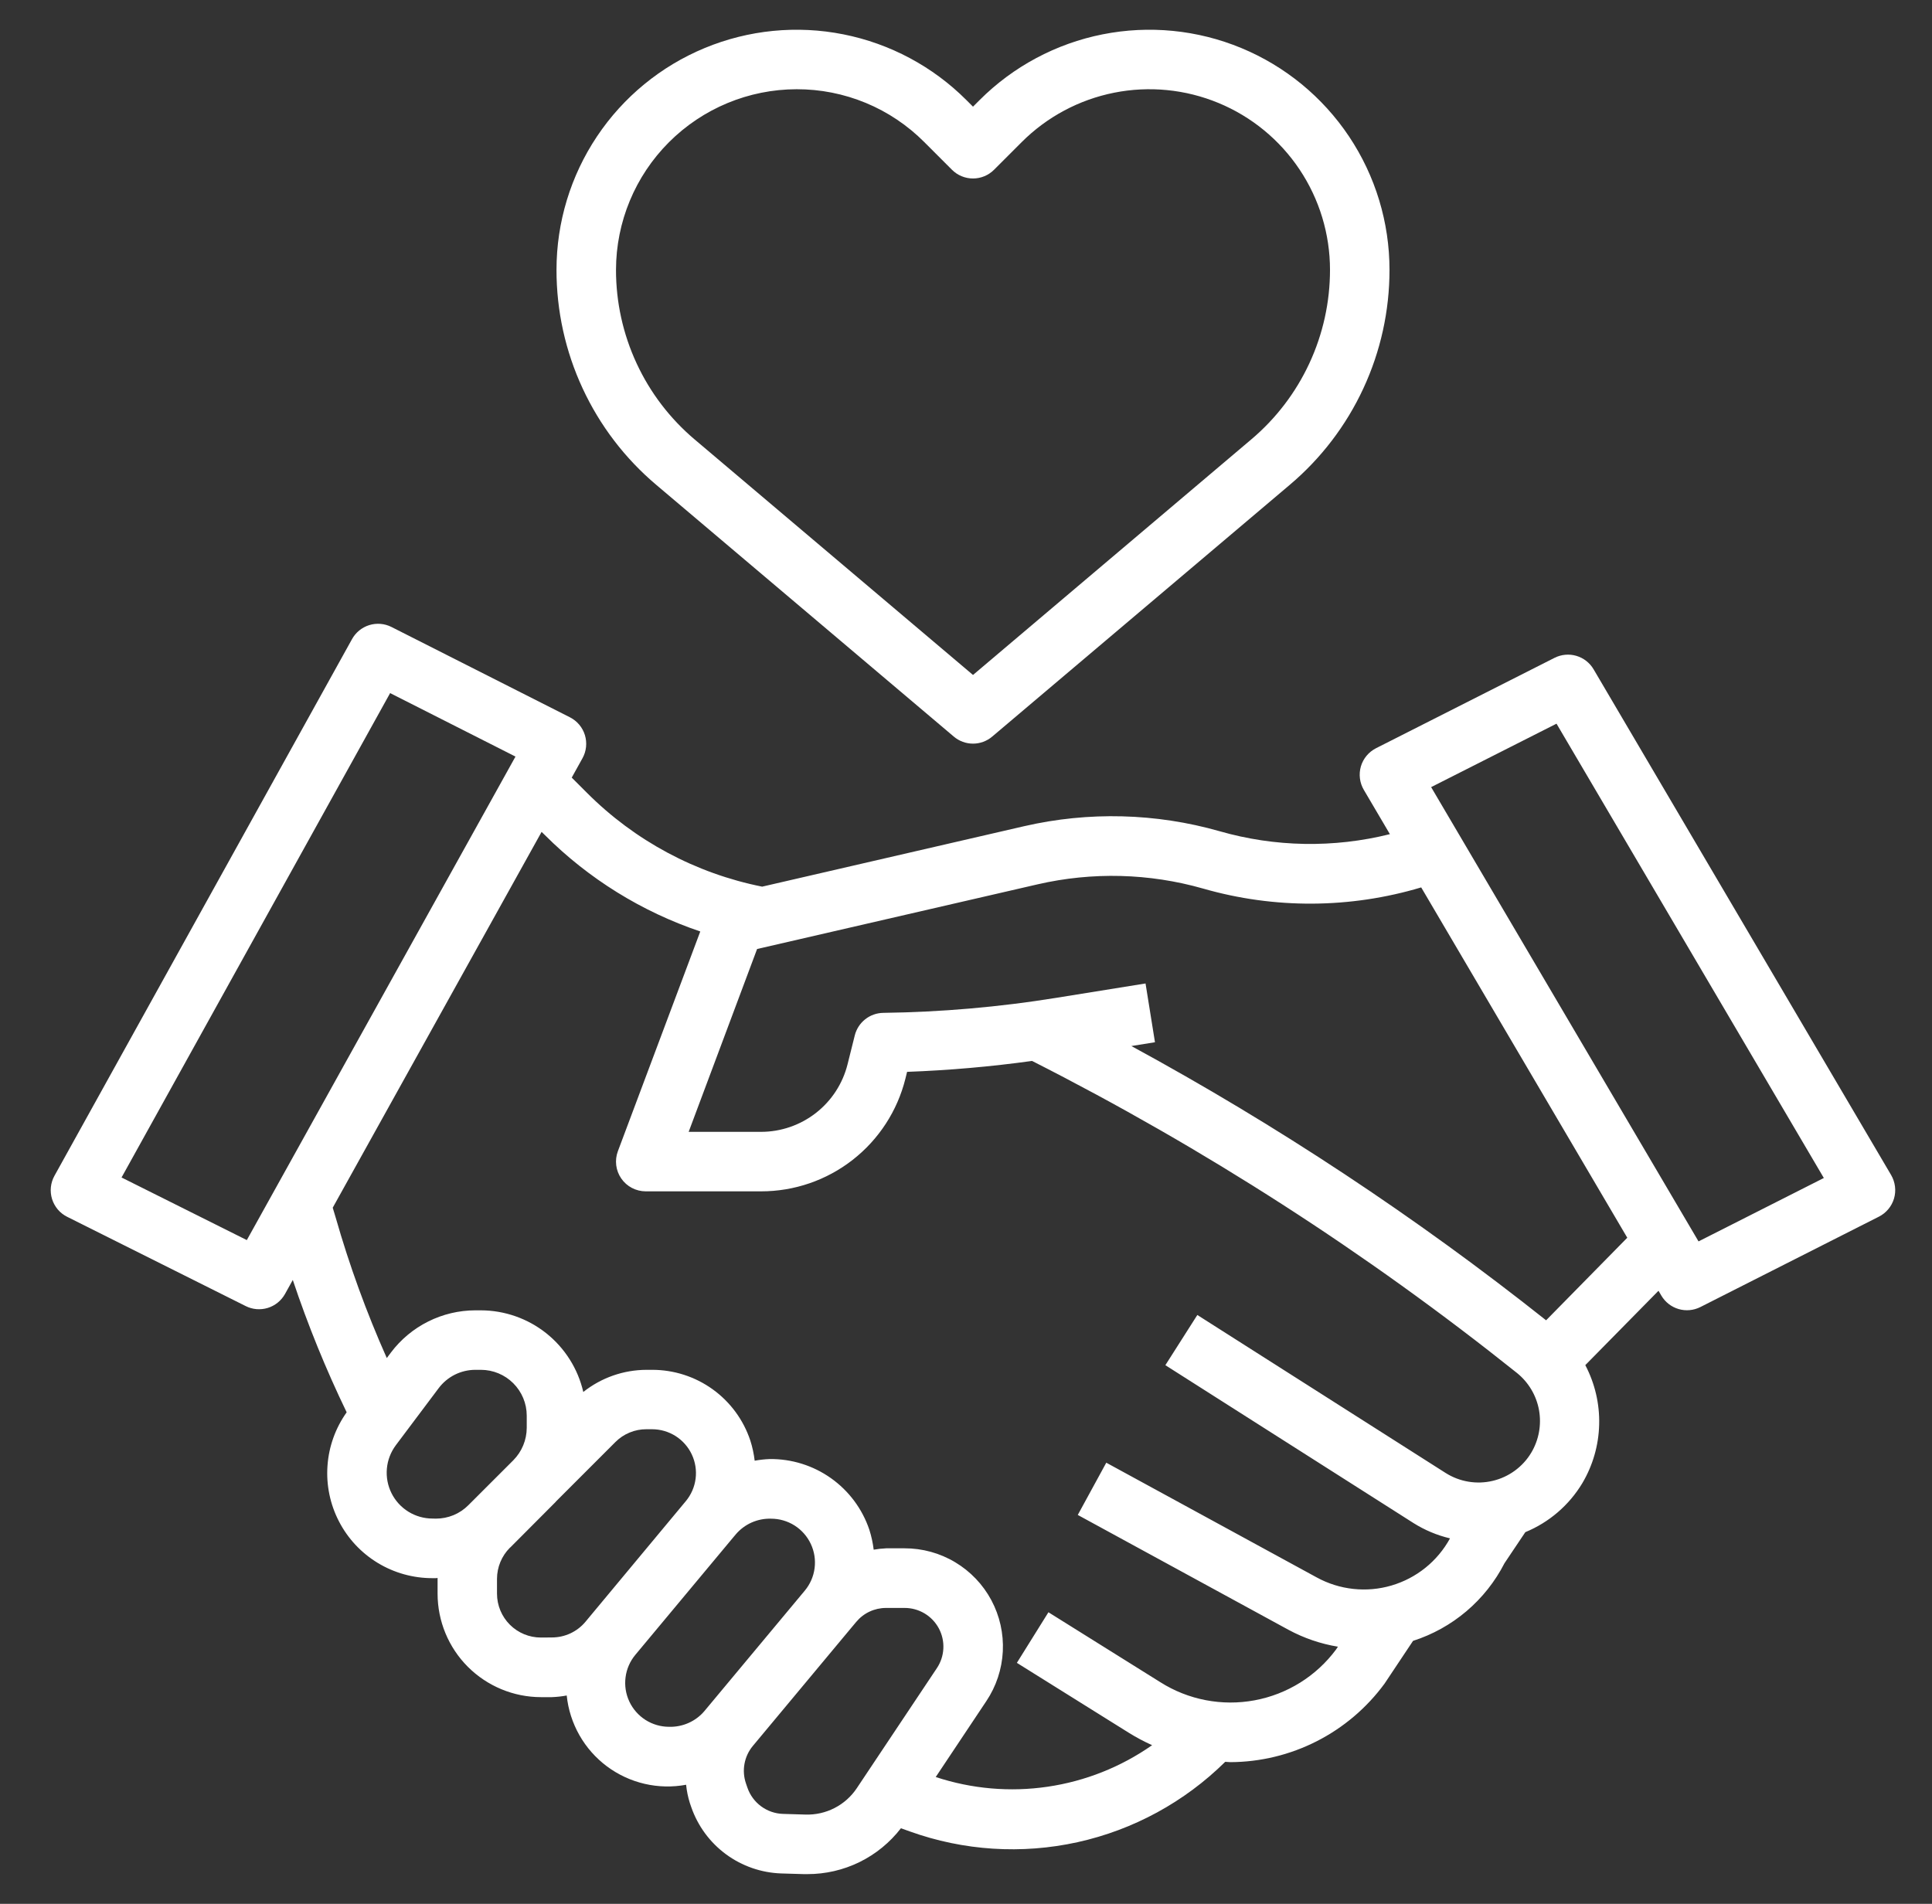
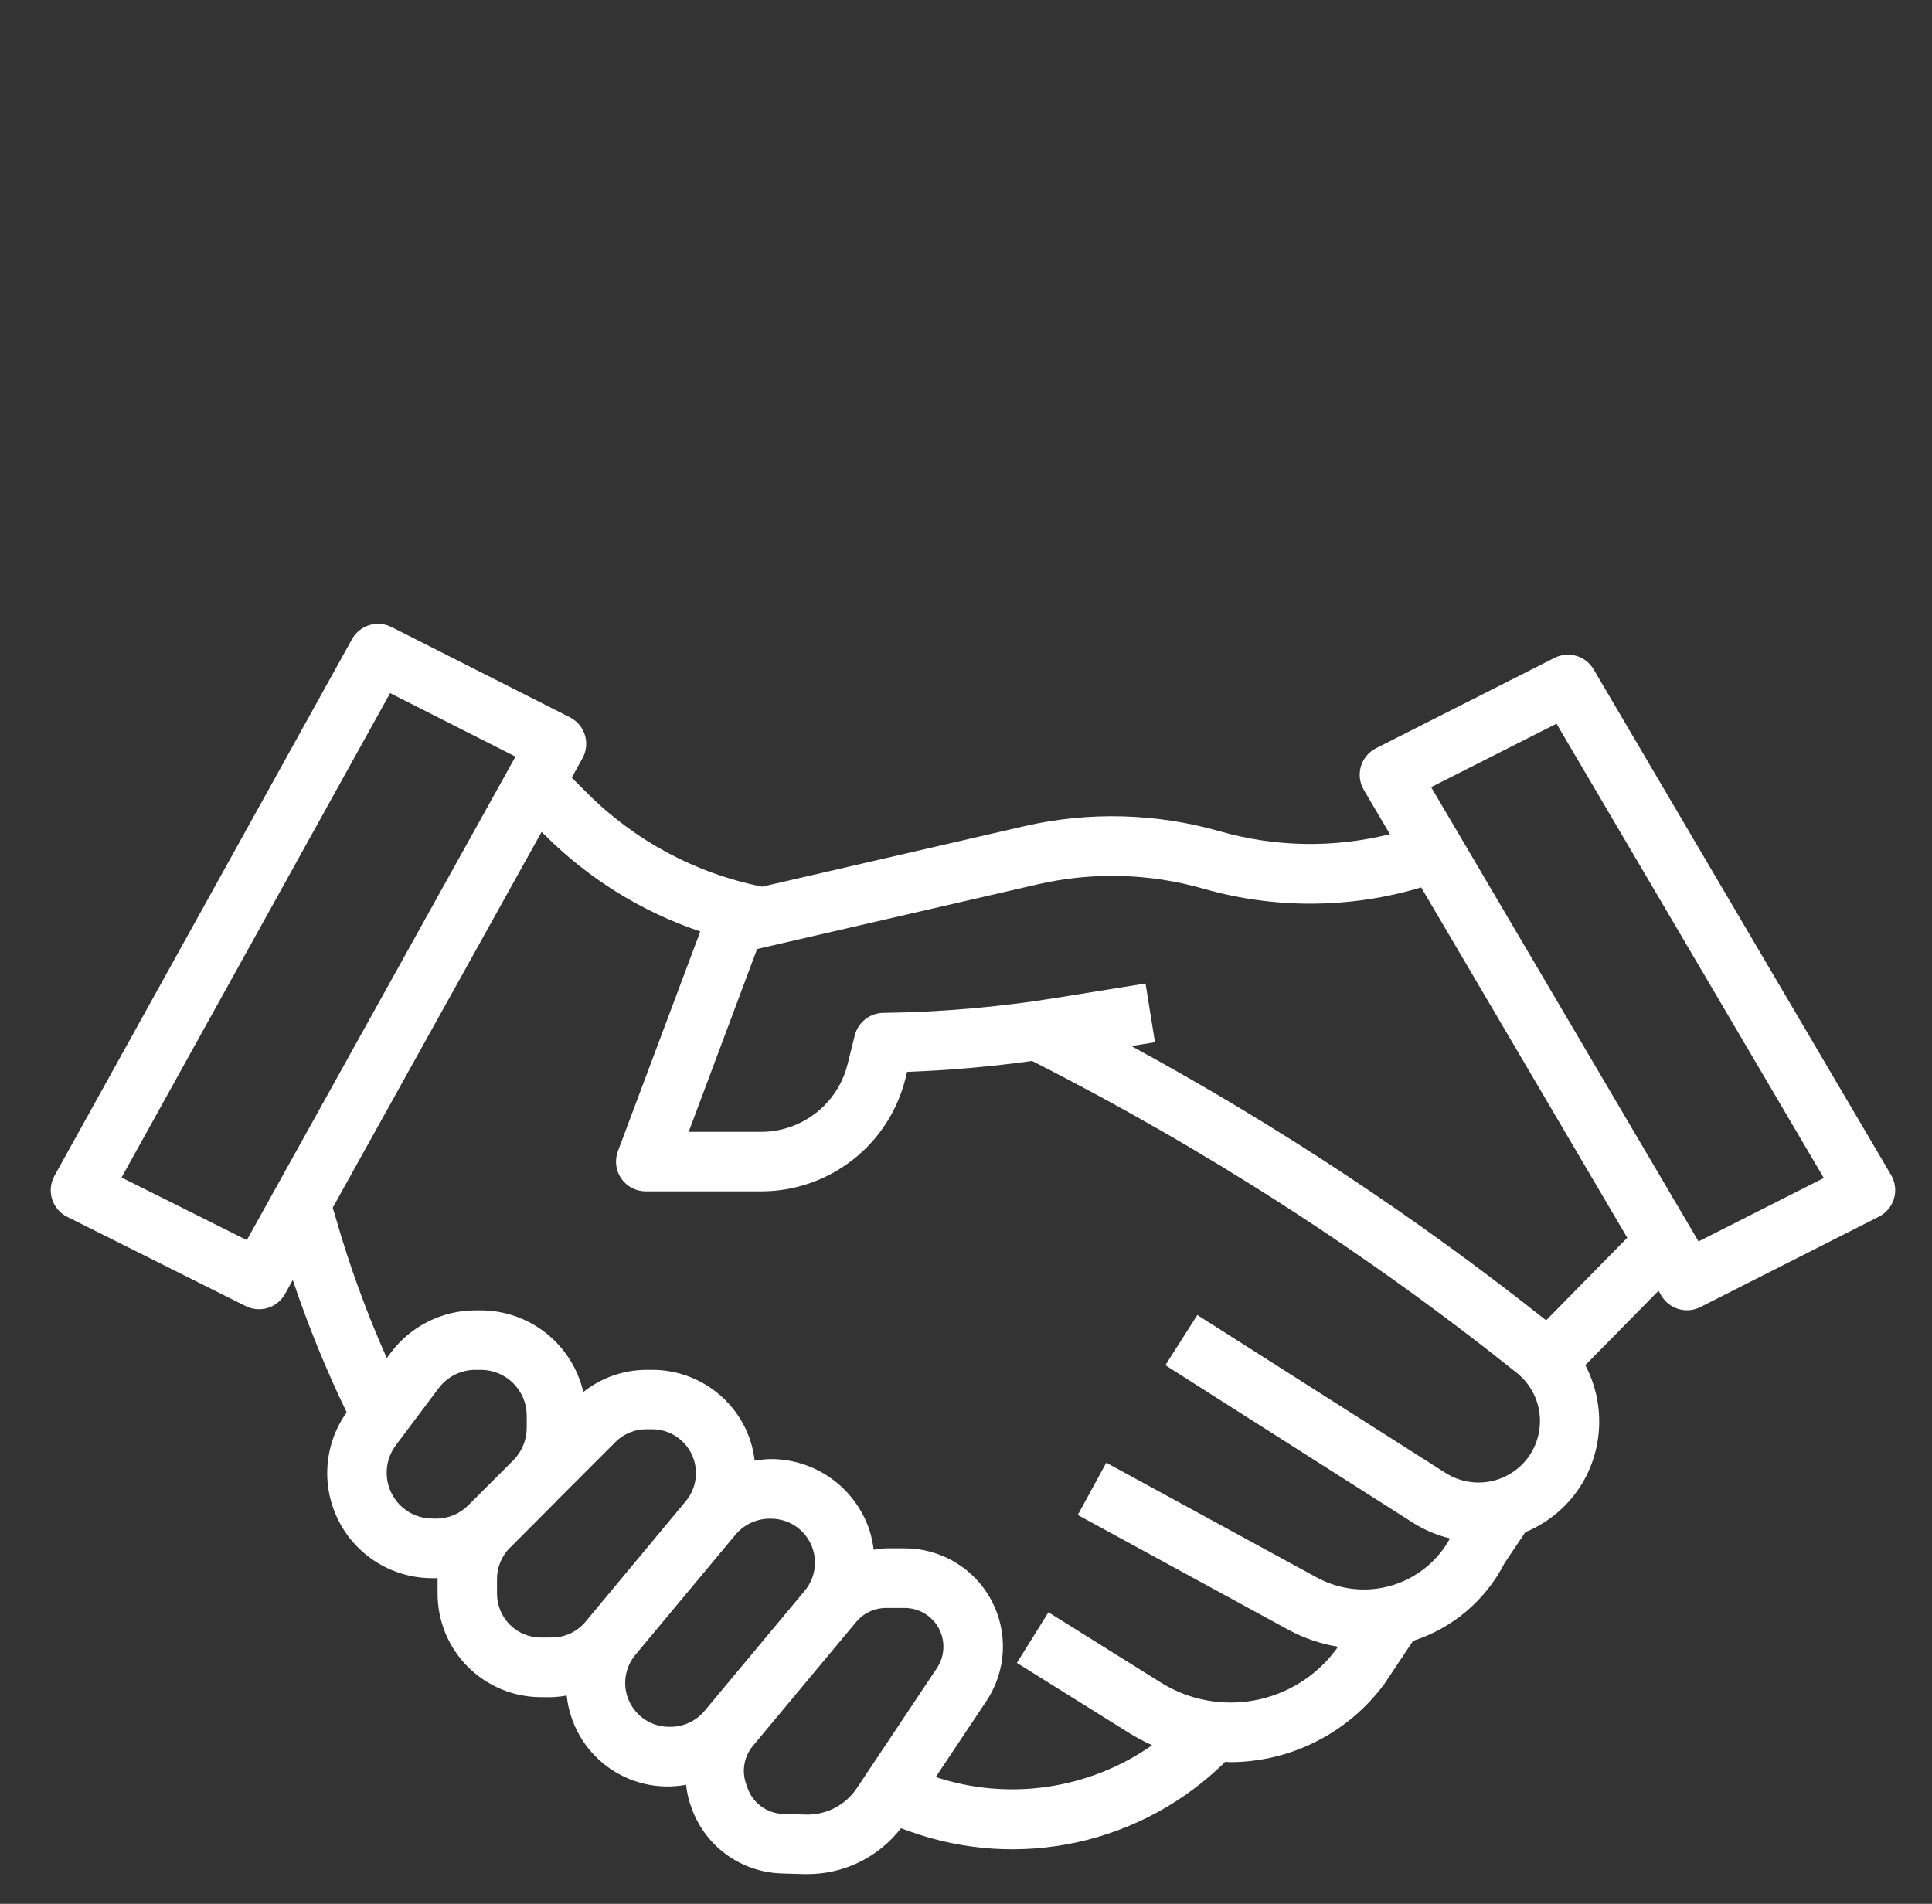
<svg xmlns="http://www.w3.org/2000/svg" width="69" height="68" viewBox="0 0 69 68" fill="none">
  <rect x="0" y="0" width="69" height="68" fill="#333333" stroke="none" />
  <path d="M12.57 22.832L1.945 41.996C1.875 42.122 1.832 42.26 1.817 42.403C1.802 42.545 1.817 42.69 1.859 42.827C1.902 42.964 1.972 43.09 2.064 43.2C2.157 43.309 2.271 43.398 2.4 43.462L8.775 46.65C9.019 46.773 9.302 46.796 9.563 46.716C9.824 46.636 10.045 46.457 10.178 46.219L10.457 45.717C10.997 47.332 11.64 48.911 12.381 50.444C11.981 51.006 11.744 51.666 11.696 52.354C11.647 53.041 11.789 53.729 12.106 54.341C12.422 54.953 12.901 55.466 13.491 55.824C14.08 56.181 14.756 56.369 15.445 56.368H15.569C15.59 56.368 15.608 56.362 15.628 56.361V56.394V56.925C15.629 57.904 16.018 58.843 16.71 59.535C17.403 60.227 18.341 60.617 19.32 60.618H19.709C19.887 60.611 20.065 60.592 20.24 60.559C20.291 61.057 20.445 61.538 20.692 61.974C20.938 62.409 21.273 62.788 21.673 63.088C22.074 63.387 22.532 63.6 23.02 63.714C23.507 63.827 24.012 63.839 24.504 63.747C24.526 63.967 24.57 64.184 24.636 64.395L24.689 64.549C24.923 65.222 25.355 65.808 25.928 66.23C26.501 66.652 27.189 66.891 27.901 66.915L28.704 66.939H28.836C29.481 66.94 30.117 66.793 30.697 66.509C31.276 66.225 31.782 65.811 32.176 65.301L32.495 65.415C34.416 66.105 36.492 66.238 38.486 65.798C40.478 65.358 42.306 64.362 43.758 62.928C43.819 62.928 43.881 62.94 43.942 62.94C45.015 62.935 46.072 62.679 47.028 62.192C47.983 61.706 48.812 61.002 49.447 60.137L50.466 58.608C51.166 58.383 51.815 58.023 52.375 57.547C52.936 57.07 53.397 56.489 53.732 55.834L54.476 54.725C55.325 54.376 56.039 53.762 56.512 52.975C56.888 52.34 57.095 51.619 57.113 50.881C57.132 50.143 56.961 49.413 56.618 48.759L59.232 46.103L59.333 46.275C59.47 46.508 59.69 46.68 59.95 46.756C60.209 46.832 60.488 46.806 60.729 46.684L67.104 43.456C67.233 43.391 67.348 43.299 67.441 43.187C67.534 43.076 67.603 42.946 67.644 42.807C67.685 42.667 67.696 42.521 67.678 42.377C67.66 42.233 67.613 42.094 67.54 41.969L56.914 23.906C56.777 23.673 56.557 23.501 56.297 23.425C56.038 23.349 55.759 23.375 55.518 23.497L49.143 26.725C49.014 26.791 48.899 26.882 48.806 26.994C48.713 27.105 48.644 27.235 48.603 27.374C48.563 27.514 48.551 27.66 48.569 27.804C48.587 27.948 48.634 28.087 48.708 28.212L49.639 29.794C47.636 30.294 45.536 30.258 43.553 29.688C41.281 29.041 38.882 28.98 36.58 29.509L27.22 31.669C24.849 31.196 22.672 30.03 20.964 28.319L20.419 27.774L20.802 27.084C20.872 26.959 20.915 26.822 20.93 26.679C20.945 26.537 20.931 26.393 20.89 26.257C20.848 26.12 20.779 25.993 20.687 25.884C20.595 25.774 20.481 25.685 20.354 25.62L13.979 22.393C13.733 22.27 13.449 22.246 13.186 22.328C12.923 22.41 12.702 22.591 12.57 22.832ZM15.445 54.239C15.141 54.239 14.844 54.154 14.585 53.994C14.327 53.834 14.118 53.605 13.983 53.334C13.847 53.062 13.79 52.758 13.817 52.455C13.844 52.153 13.955 51.864 14.137 51.62L15.666 49.583C15.819 49.379 16.017 49.214 16.244 49.1C16.471 48.987 16.722 48.927 16.976 48.927H17.176C17.61 48.928 18.026 49.1 18.332 49.407C18.639 49.714 18.812 50.129 18.812 50.563V51C18.81 51.434 18.638 51.849 18.333 52.157L16.727 53.762C16.575 53.915 16.395 54.036 16.196 54.118C15.997 54.2 15.784 54.242 15.569 54.242L15.445 54.239ZM19.317 58.489C18.901 58.489 18.503 58.324 18.209 58.03C17.916 57.736 17.75 57.338 17.75 56.922V56.391C17.751 55.976 17.916 55.577 18.209 55.283C18.215 55.276 18.225 55.271 18.231 55.265L19.834 53.656C19.846 53.645 19.853 53.632 19.865 53.62L21.978 51.507C22.123 51.361 22.296 51.245 22.486 51.167C22.676 51.088 22.88 51.048 23.085 51.049H23.288C23.586 51.049 23.878 51.134 24.129 51.293C24.38 51.453 24.581 51.681 24.707 51.95C24.834 52.22 24.881 52.52 24.843 52.815C24.805 53.111 24.684 53.389 24.493 53.618L21.058 57.747L20.913 57.922C20.766 58.099 20.582 58.241 20.374 58.339C20.166 58.436 19.939 58.486 19.709 58.486L19.317 58.489ZM23.895 61.677C23.598 61.677 23.306 61.592 23.055 61.433C22.804 61.273 22.603 61.045 22.477 60.776C22.35 60.507 22.303 60.207 22.341 59.911C22.378 59.616 22.499 59.338 22.689 59.109L26.128 54.982L26.274 54.808C26.429 54.625 26.623 54.479 26.842 54.381C27.061 54.284 27.299 54.237 27.538 54.244C27.836 54.244 28.128 54.329 28.379 54.488C28.63 54.648 28.831 54.876 28.957 55.145C29.084 55.415 29.131 55.715 29.093 56.01C29.055 56.306 28.934 56.584 28.743 56.813L25.157 61.116C25.003 61.298 24.809 61.443 24.59 61.54C24.372 61.637 24.134 61.684 23.895 61.677ZM28.765 64.812L27.961 64.788C27.68 64.779 27.409 64.684 27.182 64.517C26.956 64.35 26.786 64.119 26.694 63.853L26.641 63.699C26.564 63.474 26.546 63.233 26.589 62.999C26.632 62.764 26.734 62.545 26.886 62.362L30.378 58.171L30.579 57.931C30.709 57.775 30.871 57.649 31.055 57.563C31.239 57.477 31.439 57.432 31.642 57.432H32.306C32.557 57.431 32.803 57.499 33.019 57.627C33.235 57.756 33.411 57.941 33.53 58.162C33.648 58.383 33.704 58.633 33.691 58.883C33.679 59.134 33.598 59.377 33.458 59.585L30.599 63.871C30.399 64.171 30.125 64.415 29.804 64.579C29.483 64.744 29.125 64.824 28.765 64.812ZM55.59 25.848L65.137 42.075L60.662 44.34L51.112 28.114L55.59 25.848ZM37.059 31.586C39.011 31.137 41.044 31.189 42.969 31.738C45.516 32.47 48.219 32.455 50.757 31.696L58.117 44.209L55.218 47.158C50.572 43.471 45.617 40.194 40.406 37.362L41.249 37.226L40.912 35.127L37.725 35.64C35.681 35.97 33.615 36.15 31.545 36.177C31.311 36.18 31.084 36.261 30.9 36.406C30.716 36.552 30.585 36.754 30.528 36.981L30.27 38.013C30.098 38.703 29.7 39.315 29.14 39.752C28.579 40.189 27.889 40.427 27.178 40.427H24.595L27.039 33.896L37.059 31.586ZM19.461 29.828C21.021 31.387 22.92 32.565 25.01 33.27L22.067 41.119C22.007 41.279 21.987 41.452 22.008 41.622C22.029 41.792 22.092 41.955 22.19 42.096C22.287 42.236 22.418 42.352 22.57 42.431C22.722 42.51 22.891 42.552 23.062 42.552H27.181C28.366 42.553 29.518 42.158 30.452 41.428C31.386 40.699 32.049 39.678 32.336 38.528L32.396 38.284C33.889 38.229 35.379 38.099 36.859 37.894C42.997 41.007 48.801 44.742 54.178 49.04C54.591 49.373 54.871 49.844 54.965 50.367C55.058 50.89 54.96 51.43 54.688 51.886C54.538 52.138 54.338 52.356 54.101 52.529C53.864 52.702 53.595 52.826 53.309 52.893C53.024 52.961 52.728 52.97 52.438 52.921C52.149 52.872 51.873 52.766 51.625 52.608L42.762 46.968L41.62 48.761L50.482 54.4C50.884 54.653 51.324 54.837 51.786 54.947C51.565 55.351 51.267 55.708 50.908 55.997C50.549 56.286 50.137 56.501 49.695 56.631C49.253 56.761 48.789 56.802 48.332 56.752C47.874 56.703 47.43 56.563 47.026 56.342L39.51 52.244L38.492 54.11L46.012 58.21C46.565 58.509 47.163 58.714 47.783 58.816L47.718 58.914C47.013 59.866 45.973 60.515 44.808 60.731C43.644 60.948 42.44 60.717 41.439 60.083L37.444 57.586L36.317 59.393L40.312 61.889C40.58 62.056 40.859 62.204 41.147 62.334C40.036 63.112 38.759 63.62 37.418 63.817C36.076 64.015 34.707 63.896 33.419 63.471L35.226 60.76C35.58 60.232 35.783 59.617 35.815 58.982C35.846 58.347 35.705 57.715 35.405 57.154C35.105 56.594 34.658 56.125 34.112 55.799C33.566 55.472 32.942 55.301 32.306 55.302H31.649C31.5 55.309 31.351 55.325 31.203 55.351C31.174 55.109 31.122 54.871 31.048 54.639C30.797 53.895 30.317 53.25 29.677 52.797C29.037 52.343 28.269 52.104 27.484 52.114C27.306 52.121 27.128 52.141 26.953 52.173C26.924 51.928 26.872 51.686 26.797 51.452C26.552 50.715 26.081 50.075 25.452 49.622C24.823 49.169 24.066 48.926 23.291 48.927H23.088C22.268 48.93 21.474 49.208 20.832 49.718C20.641 48.89 20.175 48.152 19.511 47.622C18.847 47.093 18.023 46.804 17.174 46.802H16.974C16.39 46.803 15.815 46.94 15.293 47.201C14.77 47.462 14.316 47.84 13.964 48.306L13.814 48.506C13.089 46.879 12.479 45.202 11.989 43.489L11.883 43.136L19.343 29.713L19.461 29.828ZM8.815 44.293L4.341 42.057L13.933 24.756L18.41 27.023L8.815 44.293Z" fill="white" />
-   <path d="M23.439 17.319L34.064 26.309C34.255 26.472 34.499 26.561 34.75 26.561C35.001 26.561 35.245 26.472 35.436 26.309L46.061 17.319C47.179 16.375 48.077 15.199 48.692 13.872C49.308 12.546 49.626 11.1 49.625 9.638C49.625 7.942 49.122 6.284 48.18 4.874C47.237 3.463 45.898 2.364 44.331 1.715C42.764 1.066 41.04 0.896 39.377 1.227C37.713 1.558 36.185 2.375 34.986 3.574L34.75 3.81L34.514 3.574C33.315 2.375 31.787 1.558 30.123 1.227C28.46 0.896 26.736 1.066 25.169 1.715C23.602 2.364 22.262 3.463 21.32 4.874C20.378 6.284 19.875 7.942 19.875 9.638C19.874 11.1 20.192 12.546 20.808 13.872C21.423 15.199 22.321 16.375 23.439 17.319ZM28.45 3.187C29.298 3.185 30.137 3.351 30.92 3.675C31.703 3.999 32.414 4.476 33.012 5.077L33.999 6.064C34.198 6.263 34.468 6.375 34.75 6.375C35.032 6.375 35.302 6.263 35.501 6.064L36.488 5.077C37.39 4.174 38.54 3.56 39.791 3.311C41.042 3.062 42.339 3.19 43.518 3.678C44.697 4.166 45.704 4.993 46.413 6.054C47.122 7.115 47.5 8.362 47.5 9.638C47.5 10.791 47.249 11.931 46.763 12.977C46.278 14.023 45.57 14.95 44.689 15.694L34.75 24.108L24.811 15.698C23.93 14.954 23.221 14.026 22.736 12.979C22.25 11.932 21.999 10.792 22 9.638C22.002 7.928 22.683 6.288 23.892 5.079C25.101 3.87 26.74 3.19 28.45 3.187Z" fill="white" />
</svg>